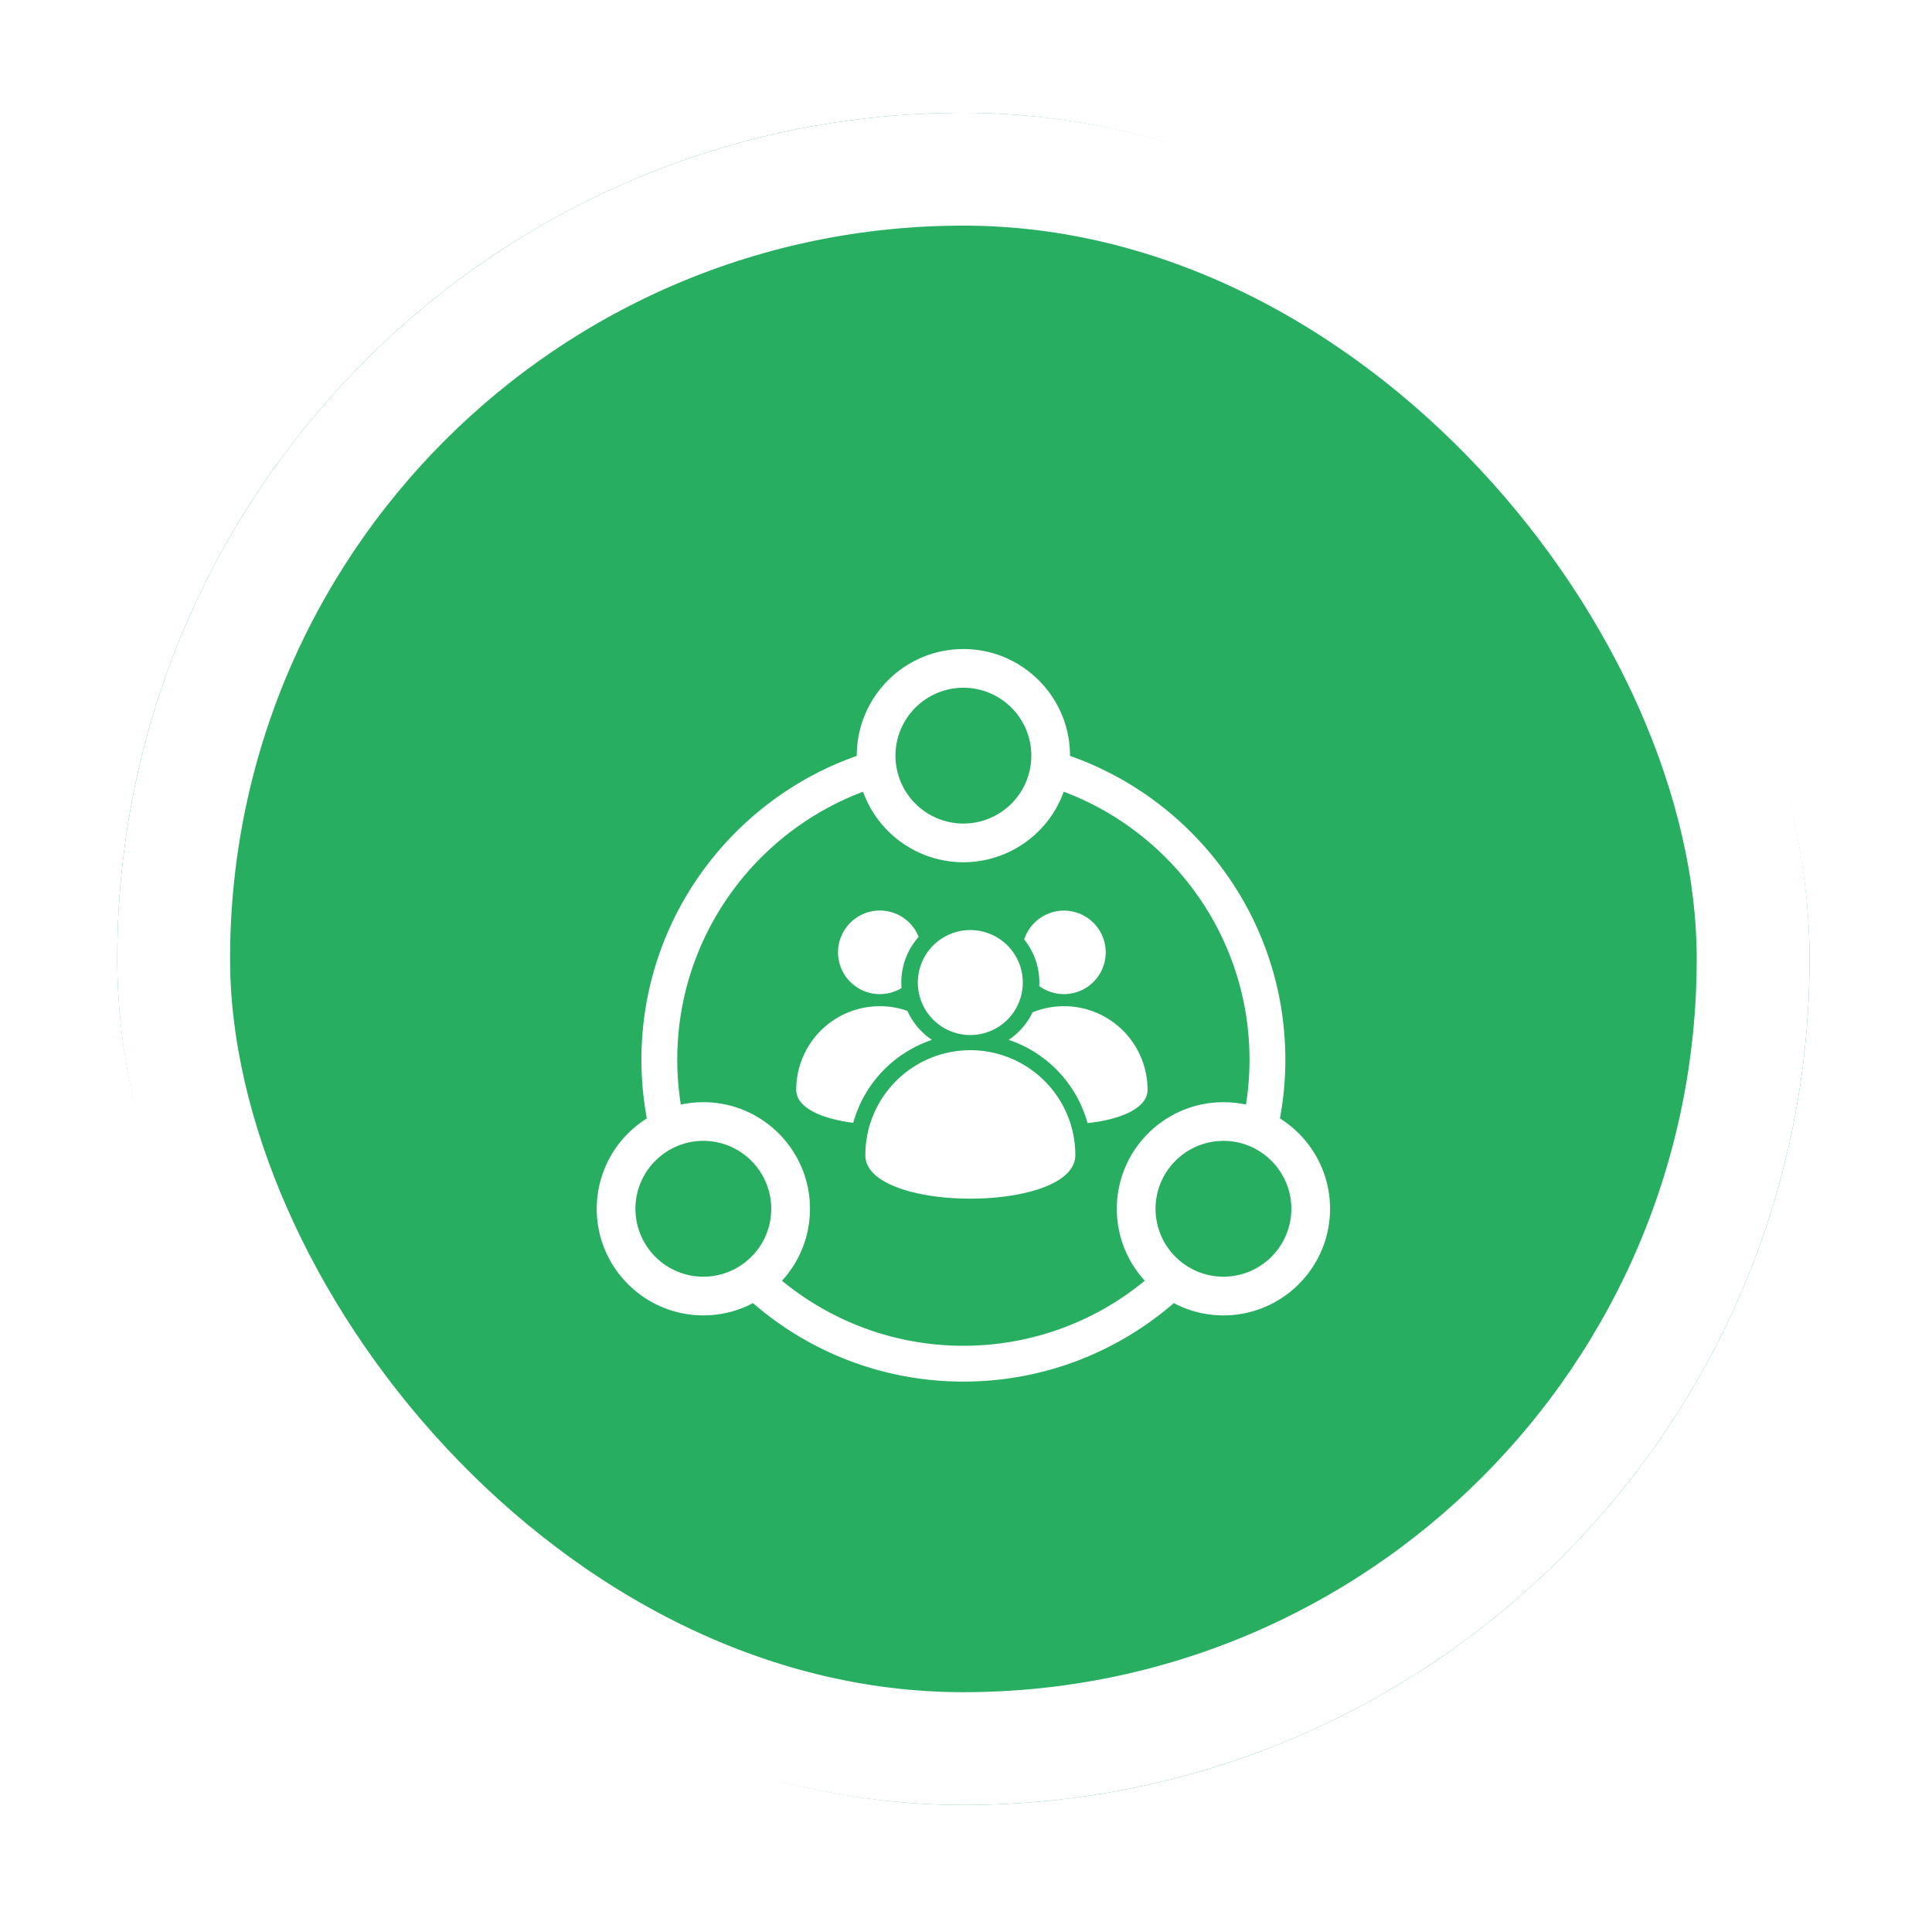
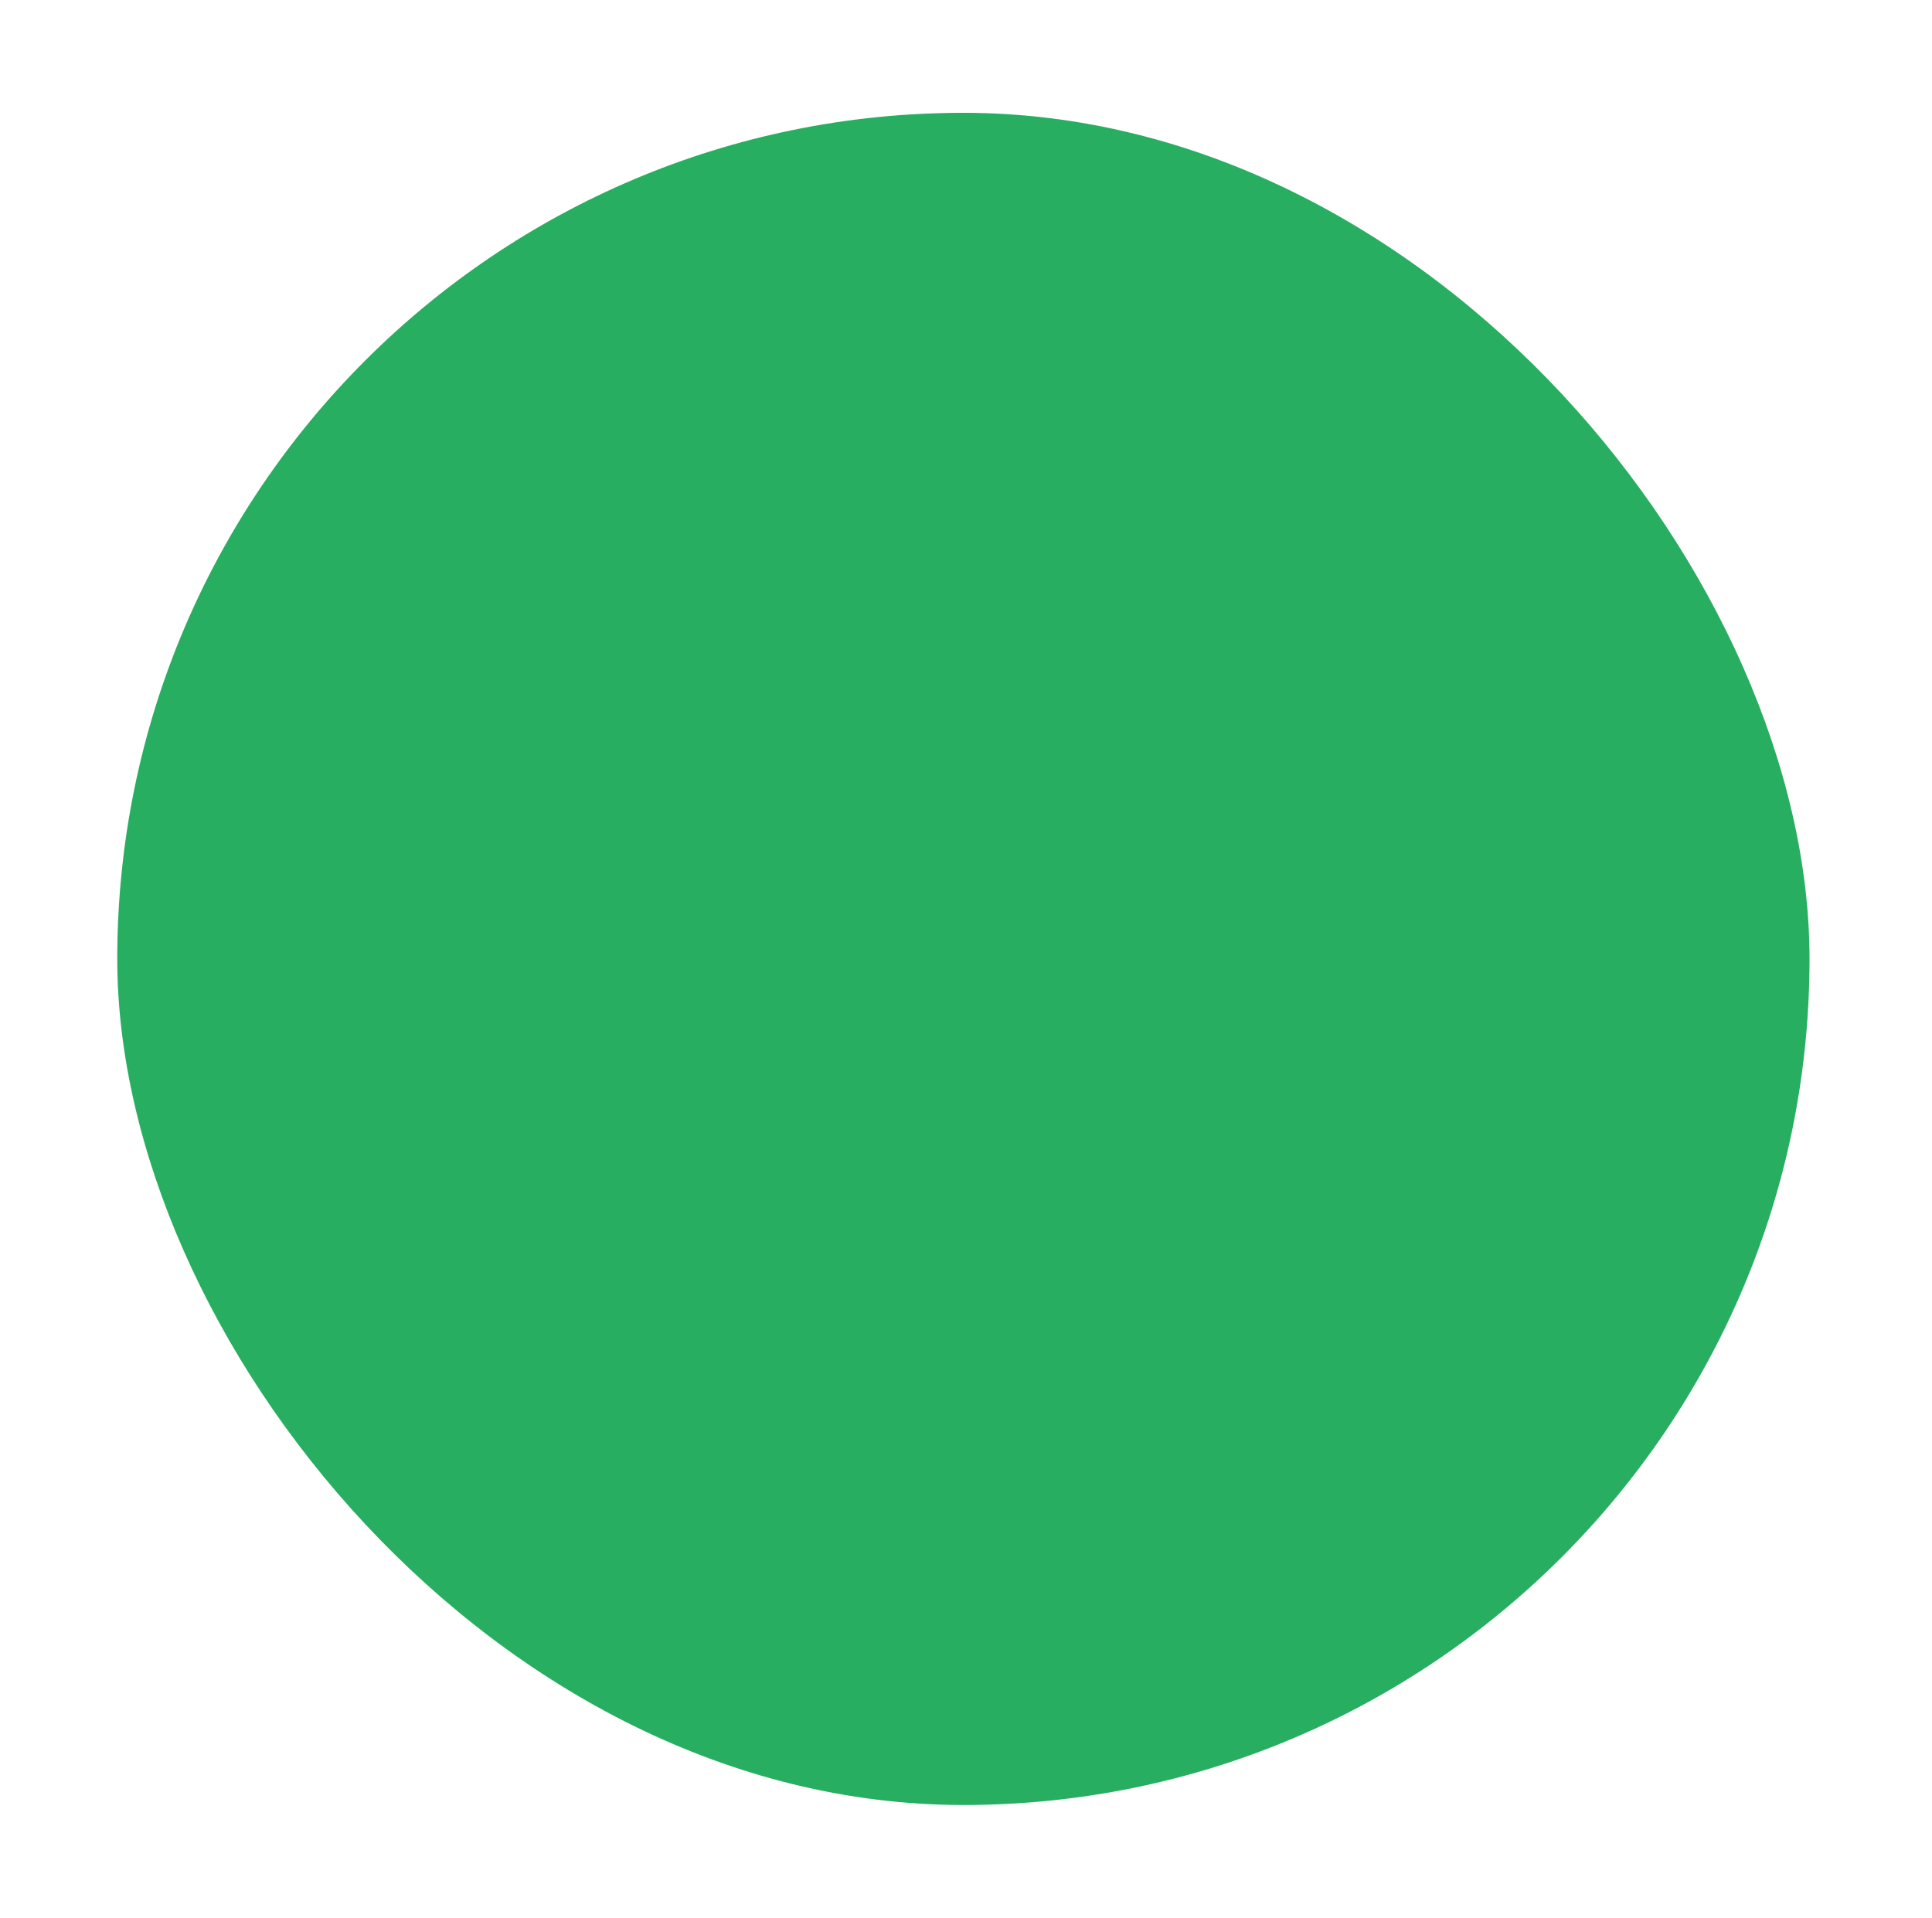
<svg xmlns="http://www.w3.org/2000/svg" width="137" height="136" fill="none">
  <g filter="url(#a)">
    <rect x="4.315" y="4" width="120" height="120" rx="60" fill="#27AE60" />
-     <rect x="8.315" y="8" width="112" height="112" rx="56" stroke="#fff" stroke-width="8" />
    <g filter="url(#b)" fill="#fff">
-       <path d="M86.761 71.312c.253-1.35.384-2.744.384-4.167 0-9.94-6.386-18.416-15.27-21.542v-.017c0-4.17-3.39-7.56-7.56-7.56s-7.56 3.39-7.56 7.56v.017c-8.884 3.126-15.27 11.603-15.27 21.542 0 1.423.131 2.817.383 4.167a7.562 7.562 0 0 0-3.553 6.41c0 4.166 3.391 7.558 7.56 7.558a7.496 7.496 0 0 0 3.519-.872 22.72 22.72 0 0 0 14.92 5.567c5.7 0 10.92-2.1 14.922-5.567a7.495 7.495 0 0 0 3.519.872c4.169 0 7.56-3.392 7.56-7.559 0-2.7-1.421-5.07-3.553-6.409zM59.56 44.816a4.826 4.826 0 0 1 4.756-4.046 4.826 4.826 0 0 1 4.755 4.046c.04.252.061.508.061.77a4.82 4.82 0 0 1-4.816 4.816 4.82 4.82 0 0 1-4.756-5.586zM49.454 80.94a4.824 4.824 0 0 1-3.579 1.597 4.822 4.822 0 0 1-4.816-4.816c0-1.393.594-2.65 1.542-3.528a4.788 4.788 0 0 1 3.274-1.29 4.822 4.822 0 0 1 4.816 4.818 4.793 4.793 0 0 1-1.237 3.22zm27.726 1.88a20.192 20.192 0 0 1-12.865 4.614c-4.88 0-9.36-1.732-12.865-4.613a7.524 7.524 0 0 0 1.986-5.1c0-4.169-3.392-7.56-7.56-7.56-.548 0-1.082.058-1.598.17a20.143 20.143 0 0 1-.252-3.186c0-8.686 5.487-16.114 13.174-19a7.57 7.57 0 0 0 7.115 5.001 7.57 7.57 0 0 0 7.115-5.002c7.687 2.887 13.174 10.315 13.174 19 0 1.086-.086 2.149-.252 3.187a7.556 7.556 0 0 0-1.597-.17c-4.17 0-7.56 3.391-7.56 7.56 0 1.963.752 3.755 1.985 5.1zm5.575-.283a4.824 4.824 0 0 1-4.816-4.816 4.822 4.822 0 0 1 5.8-4.716c.874.182 1.66.602 2.29 1.188a4.796 4.796 0 0 1 1.542 3.528 4.822 4.822 0 0 1-4.816 4.816z" />
-       <path d="M77.374 69.281c0 1.325-1.943 2.113-4.255 2.365a8.649 8.649 0 0 0-5.593-5.904 4.912 4.912 0 0 0 1.695-1.955 5.927 5.927 0 0 1 8.153 5.494zM74.408 59.534a2.964 2.964 0 0 1-4.714 2.392 4.876 4.876 0 0 0-1.067-3.305 2.964 2.964 0 0 1 5.782.913zM62.086 65.742a8.65 8.65 0 0 0-5.584 5.881c-2.217-.278-4.04-1.057-4.04-2.342a5.925 5.925 0 0 1 7.884-5.594c.378.837.983 1.55 1.74 2.055zM59.913 61.676c0 .13.005.262.017.39a2.964 2.964 0 1 1 1.212-3.632c-.764.865-1.23 2-1.23 3.242z" />
-       <path d="M72.252 73.918c0 2.056-3.724 3.084-7.445 3.084-3.722 0-7.444-1.028-7.444-3.084 0-.765.116-1.504.33-2.198a7.451 7.451 0 0 1 6.353-5.207h.004a7.397 7.397 0 0 1 1.513 0h.004a7.456 7.456 0 0 1 6.358 5.215 7.49 7.49 0 0 1 .327 2.19zM68.528 61.676a3.722 3.722 0 1 1-7.444.002 3.722 3.722 0 0 1 7.444-.002z" />
-     </g>
+       </g>
  </g>
  <defs>
    <filter id="a" x=".315" y="0" width="136" height="136" filterUnits="userSpaceOnUse" color-interpolation-filters="sRGB">
      <feFlood flood-opacity="0" result="BackgroundImageFix" />
      <feColorMatrix in="SourceAlpha" values="0 0 0 0 0 0 0 0 0 0 0 0 0 0 0 0 0 0 127 0" result="hardAlpha" />
      <feOffset dx="4" dy="4" />
      <feGaussianBlur stdDeviation="4" />
      <feComposite in2="hardAlpha" operator="out" />
      <feColorMatrix values="0 0 0 0 0 0 0 0 0 0 0 0 0 0 0 0 0 0 0.15 0" />
      <feBlend in2="BackgroundImageFix" result="effect1_dropShadow_7084_342" />
      <feBlend in="SourceGraphic" in2="effect1_dropShadow_7084_342" result="shape" />
    </filter>
    <filter id="b" x="34.315" y="38" width="60" height="60" filterUnits="userSpaceOnUse" color-interpolation-filters="sRGB">
      <feFlood flood-opacity="0" result="BackgroundImageFix" />
      <feColorMatrix in="SourceAlpha" values="0 0 0 0 0 0 0 0 0 0 0 0 0 0 0 0 0 0 127 0" result="hardAlpha" />
      <feOffset dy="4" />
      <feGaussianBlur stdDeviation="2" />
      <feComposite in2="hardAlpha" operator="out" />
      <feColorMatrix values="0 0 0 0 0 0 0 0 0 0 0 0 0 0 0 0 0 0 0.25 0" />
      <feBlend in2="BackgroundImageFix" result="effect1_dropShadow_7084_342" />
      <feBlend in="SourceGraphic" in2="effect1_dropShadow_7084_342" result="shape" />
    </filter>
  </defs>
</svg>